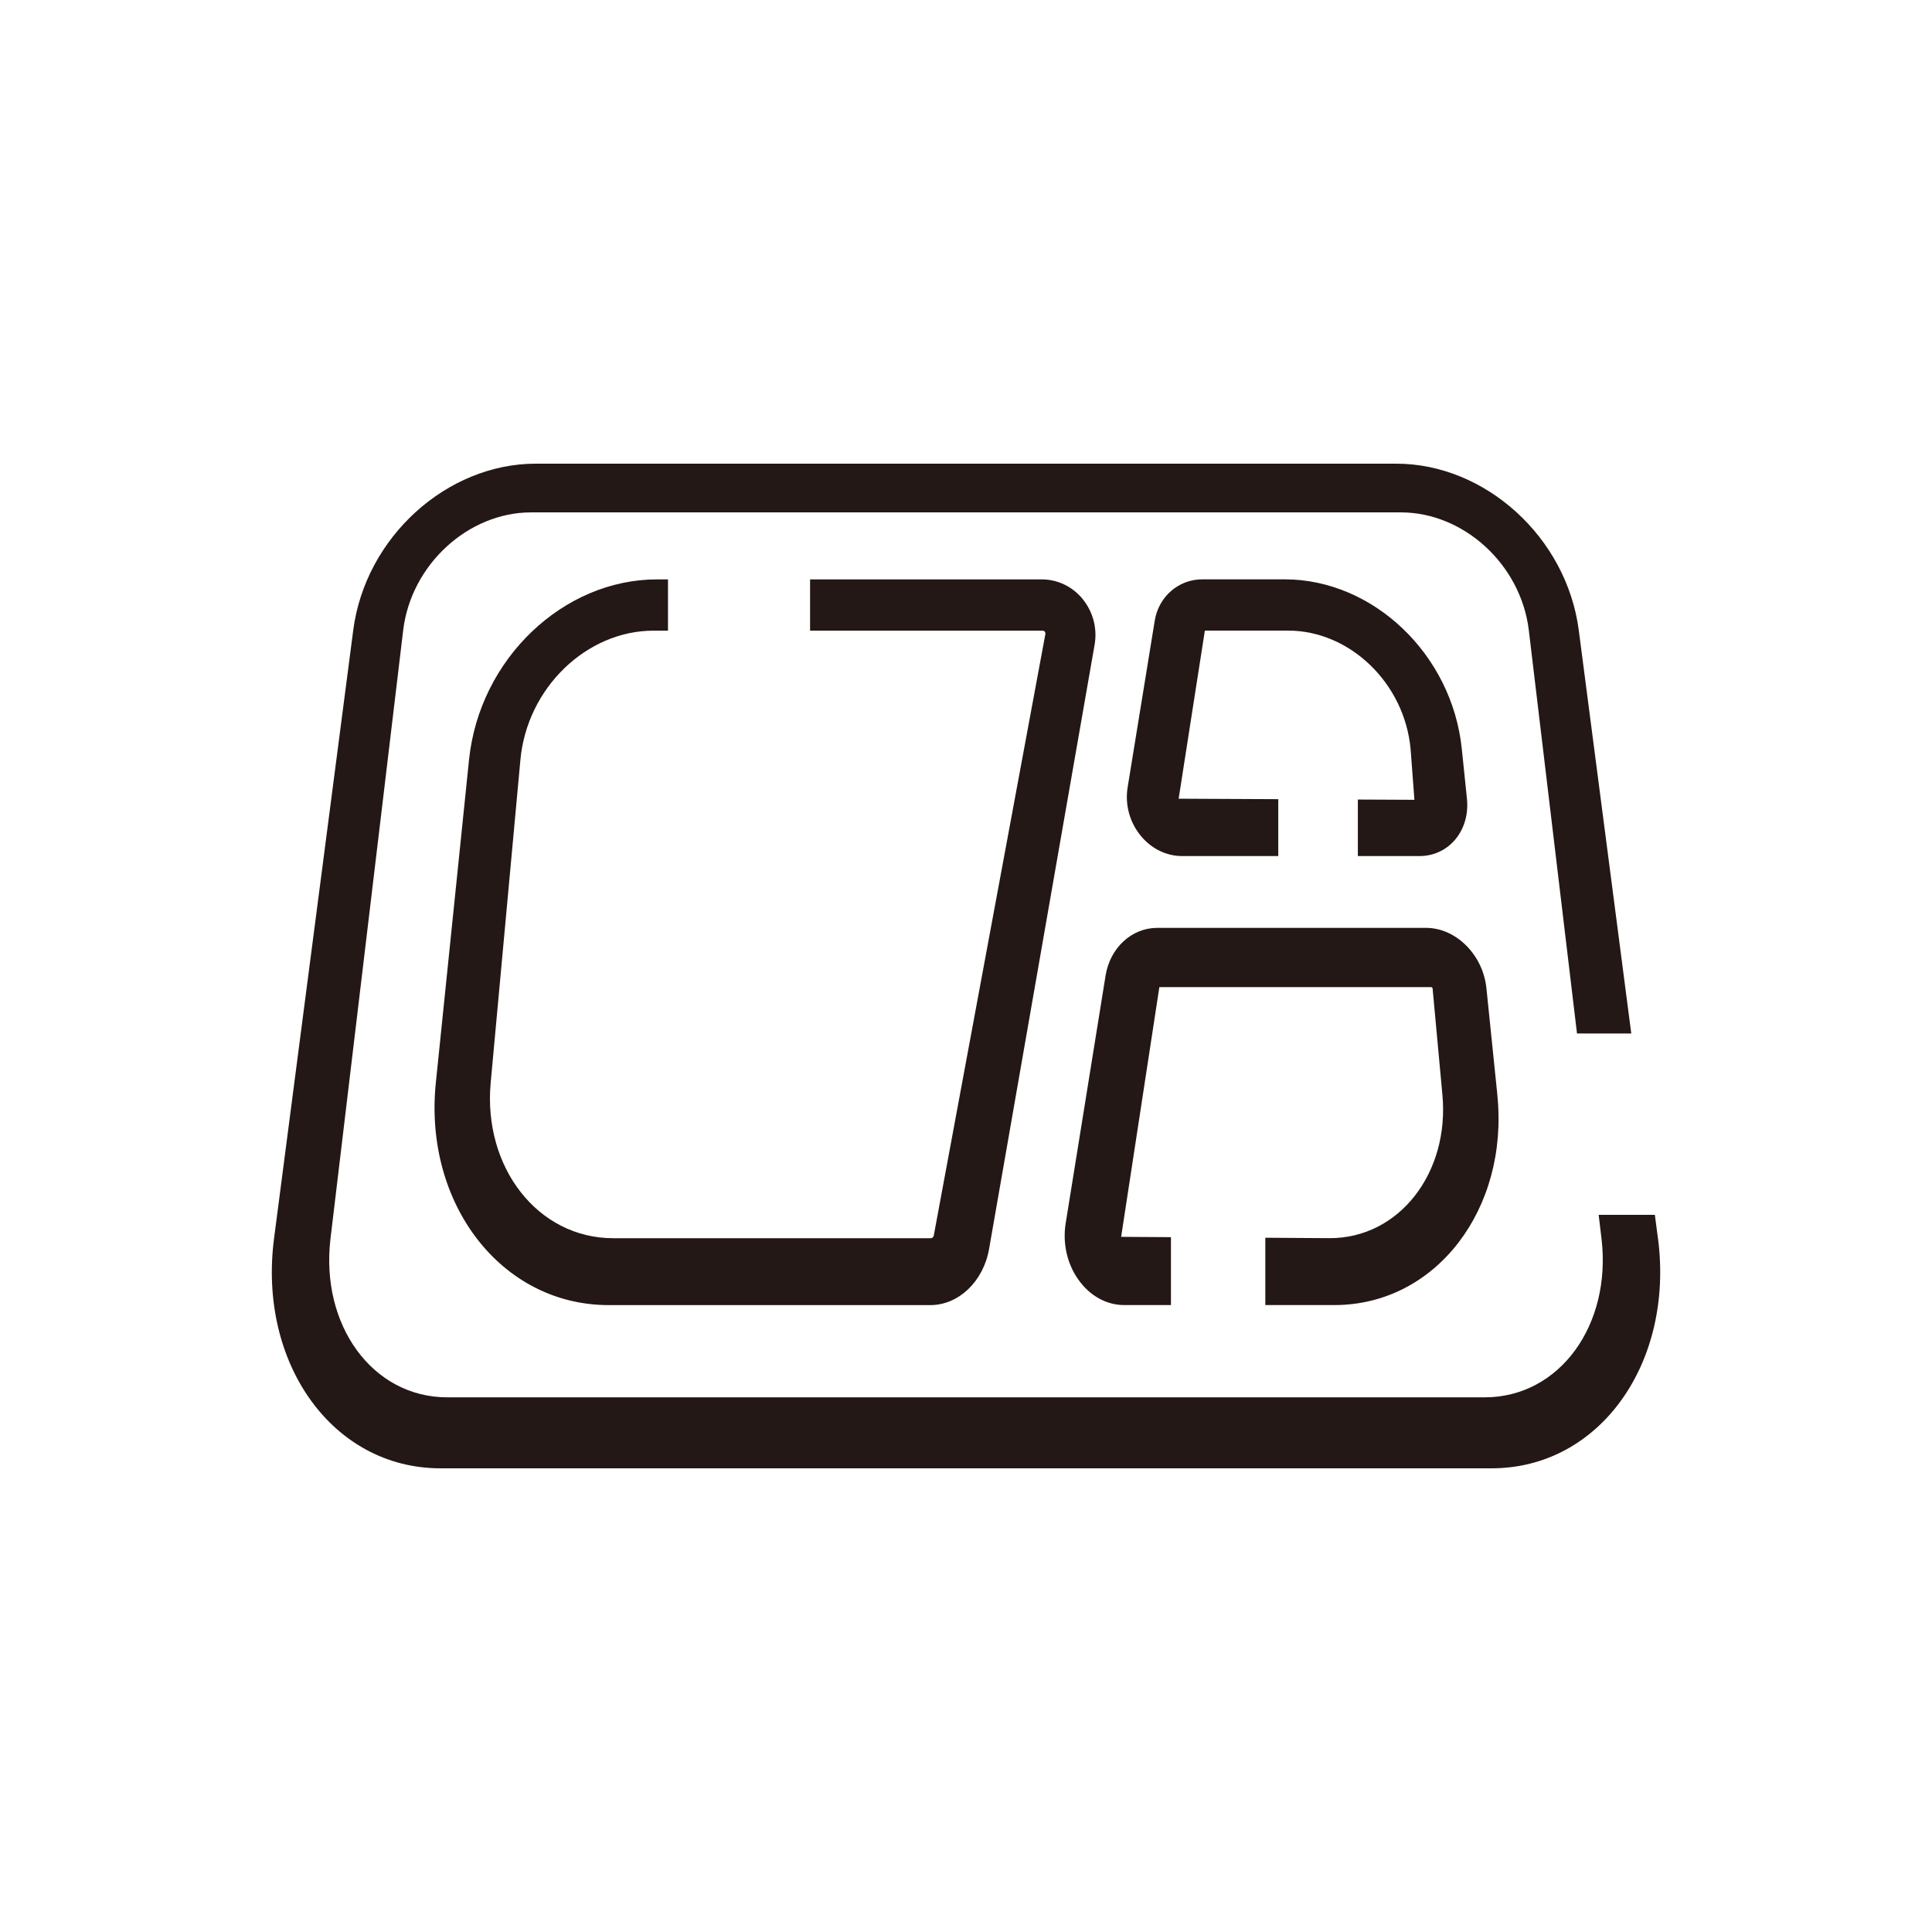
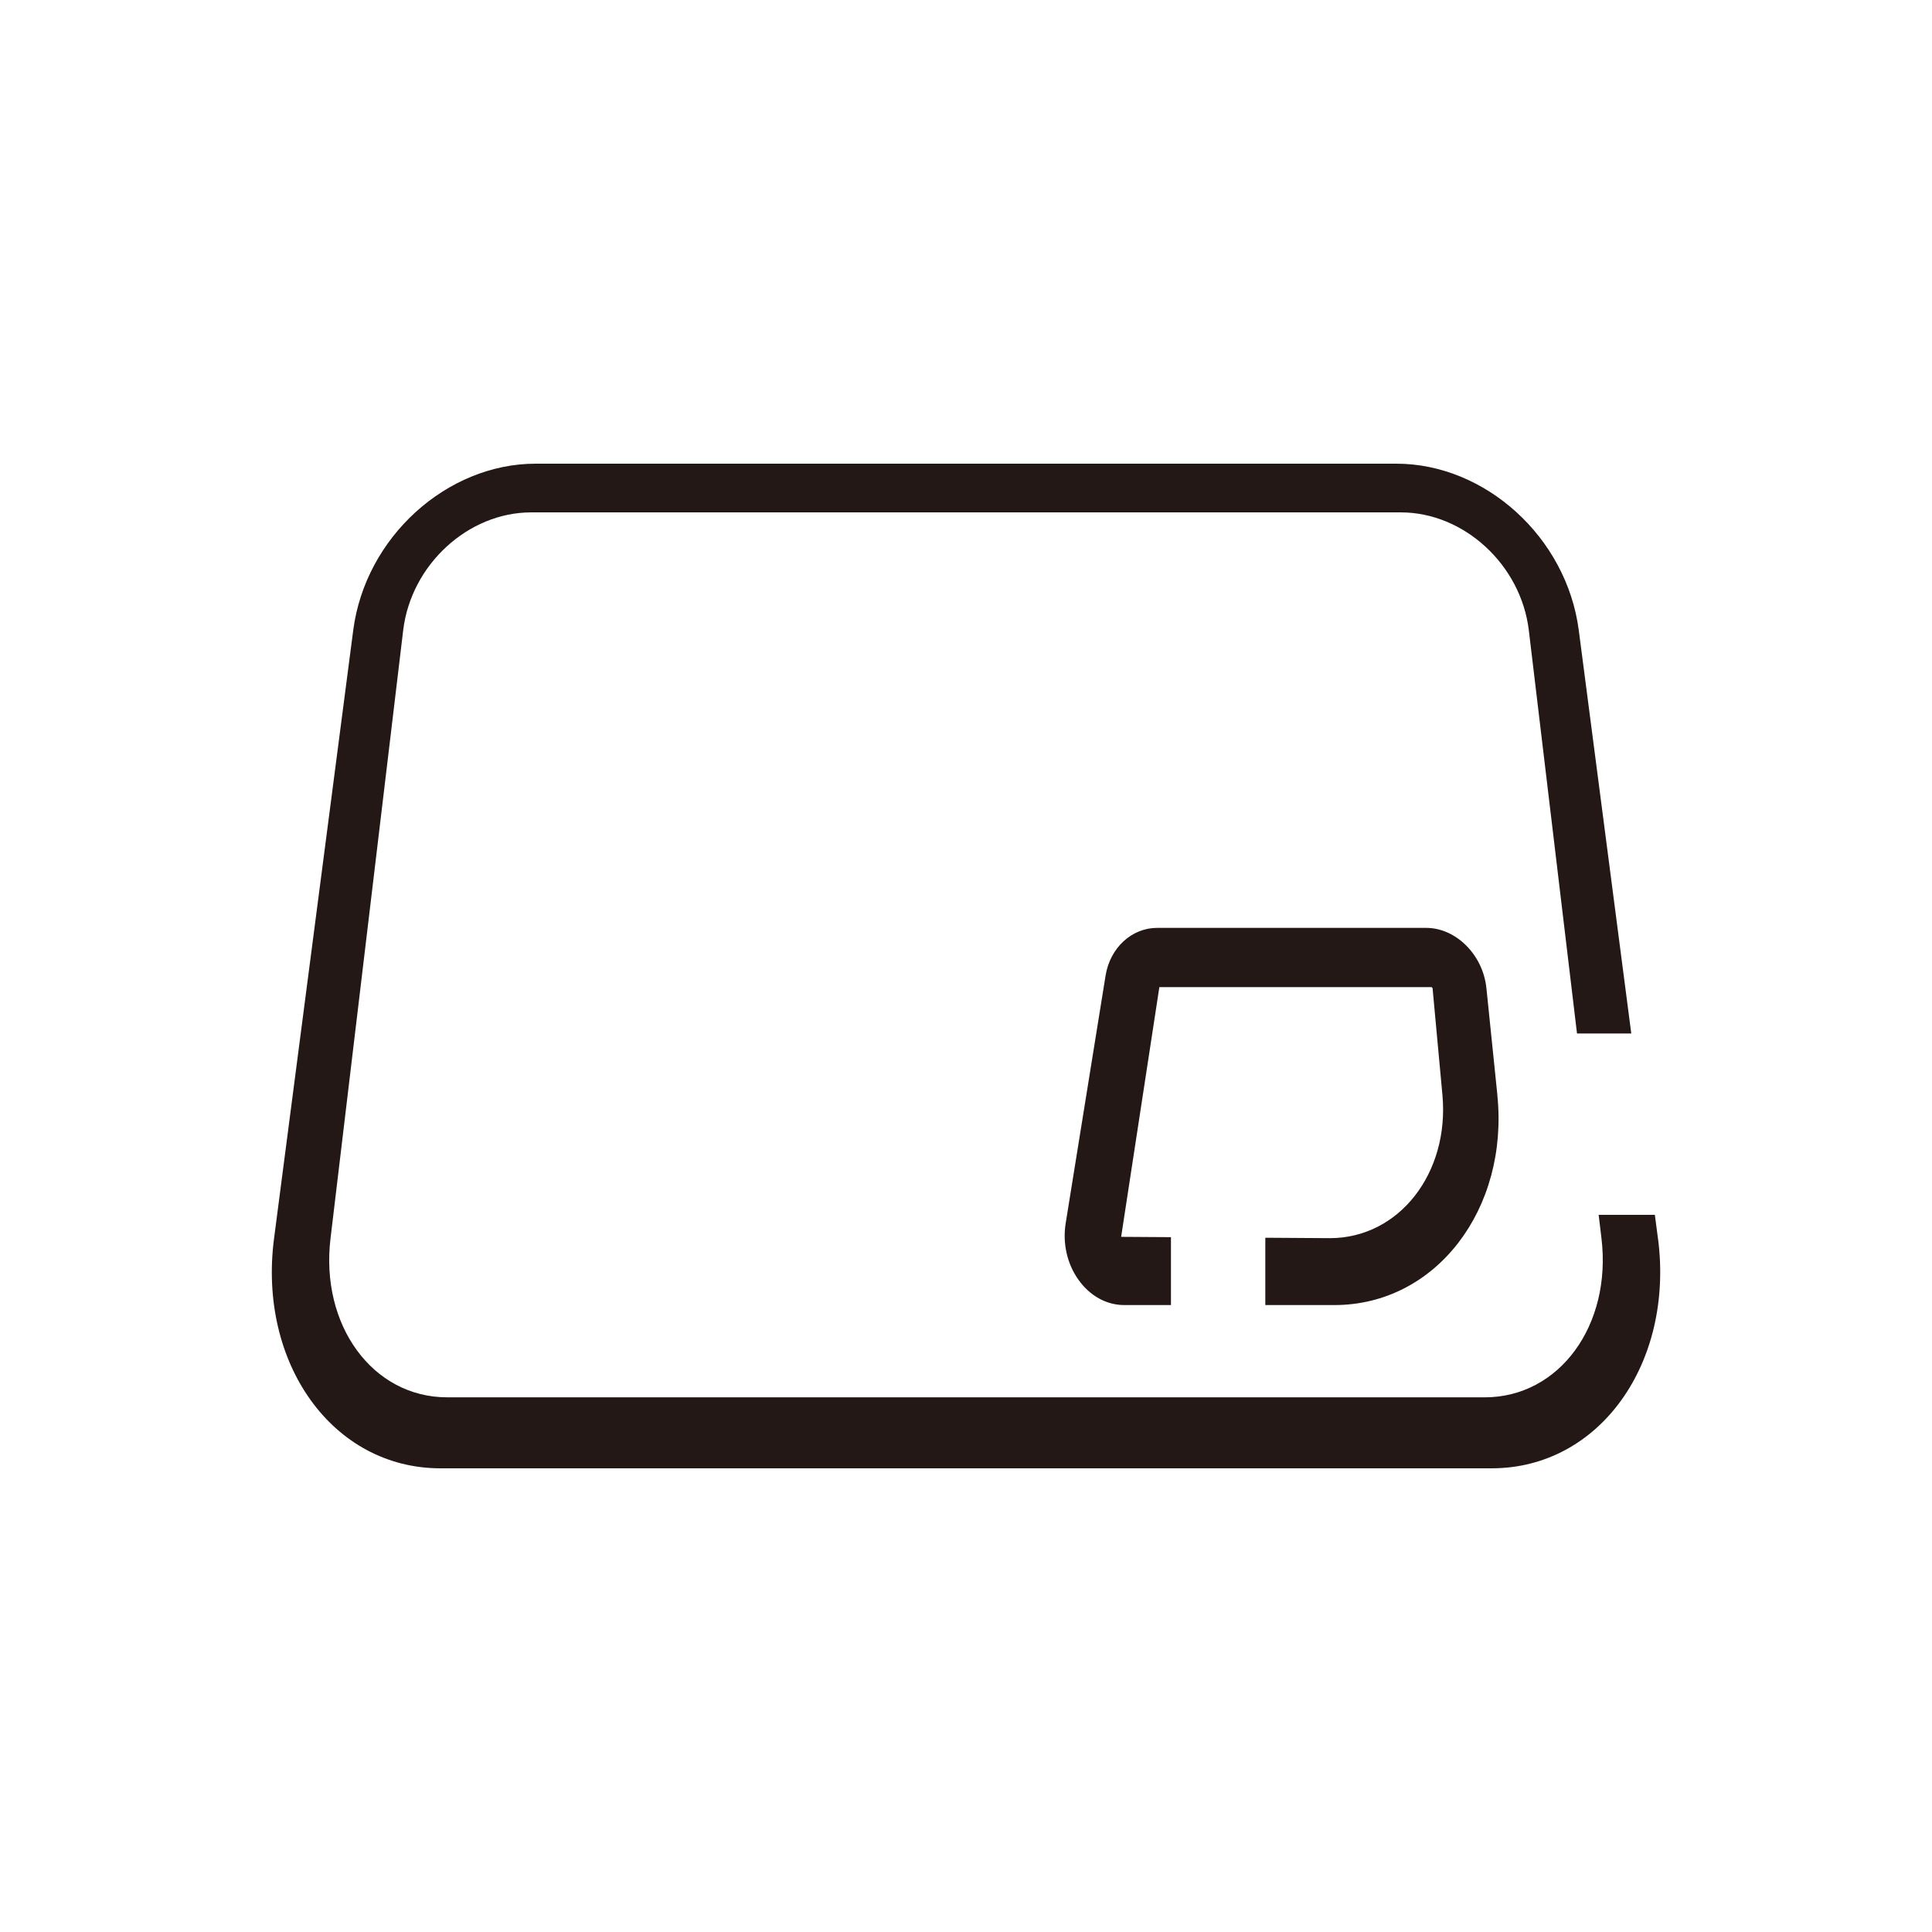
<svg xmlns="http://www.w3.org/2000/svg" viewBox="0 0 36.85 36.85" data-sanitized-data-name="レイヤー 6" data-name="レイヤー 6" id="_レイヤー_6">
  <defs>
    <style>
      .cls-1 {
        fill: #231815;
        stroke-width: 0px;
      }
    </style>
  </defs>
  <path d="M31.623,23.622l-.059-.451h-1.072l.054.451c.197,1.649-.799,3.03-2.227,3.03H8.53c-1.427,0-2.424-1.381-2.226-3.03l1.386-11.599c.15-1.255,1.242-2.25,2.439-2.25h16.592c1.197,0,2.289.995,2.439,2.25l.919,7.689h1.035l-1.001-7.689c-.232-1.781-1.79-3.179-3.48-3.179H10.217c-1.691,0-3.249,1.398-3.48,3.179l-1.51,11.599c-.309,2.371,1.11,4.384,3.175,4.384h20.047c2.065,0,3.483-2.012,3.175-4.384Z" class="cls-1" />
-   <path d="M20.654,11.43c-.196-.241-.48-.379-.782-.379h-4.421v.978h4.437c.015,0,.03.007.04.019,0,0,0,0,0,.001.01.012.014.029.011.044l-2.128,11.47c-.006.032-.029.054-.057.054h-6.057c-1.439,0-2.486-1.352-2.338-2.966l.567-6.159c.127-1.374,1.264-2.463,2.539-2.463h.276v-.978h-.211c-1.781,0-3.385,1.511-3.584,3.441l-.633,6.159c-.236,2.295,1.239,4.242,3.298,4.242h6.134c.541,0,1.012-.453,1.12-1.07l2.013-11.526c.054-.309-.029-.625-.225-.867Z" class="cls-1" />
-   <path d="M27.882,14.286c-.186-1.813-1.698-3.236-3.377-3.236h-1.574c-.451,0-.832.33-.906.788l-.517,3.179c-.052.319.033.649.234.904.202.258.496.407.803.407h1.836v-1.085l-1.9-.009.5-3.206h1.591c1.171,0,2.217.999,2.333,2.258l.073.969-1.079-.005v1.078h1.177c.561,0,.965-.492.904-1.091l-.098-.951Z" class="cls-1" />
  <path d="M28.56,20.884l-.209-2.037c-.066-.637-.581-1.149-1.149-1.149h-5.132c-.485,0-.898.381-.983.911l-.761,4.724c-.061.38.027.772.243,1.075.217.307.535.484.871.484h.894v-1.295l-.95-.006.729-4.763h5.192l.019.019.188,2.037c.137,1.488-.825,2.732-2.147,2.732l-1.231-.008v1.284h1.318c1.94,0,3.331-1.838,3.107-4.008Z" class="cls-1" />
</svg>